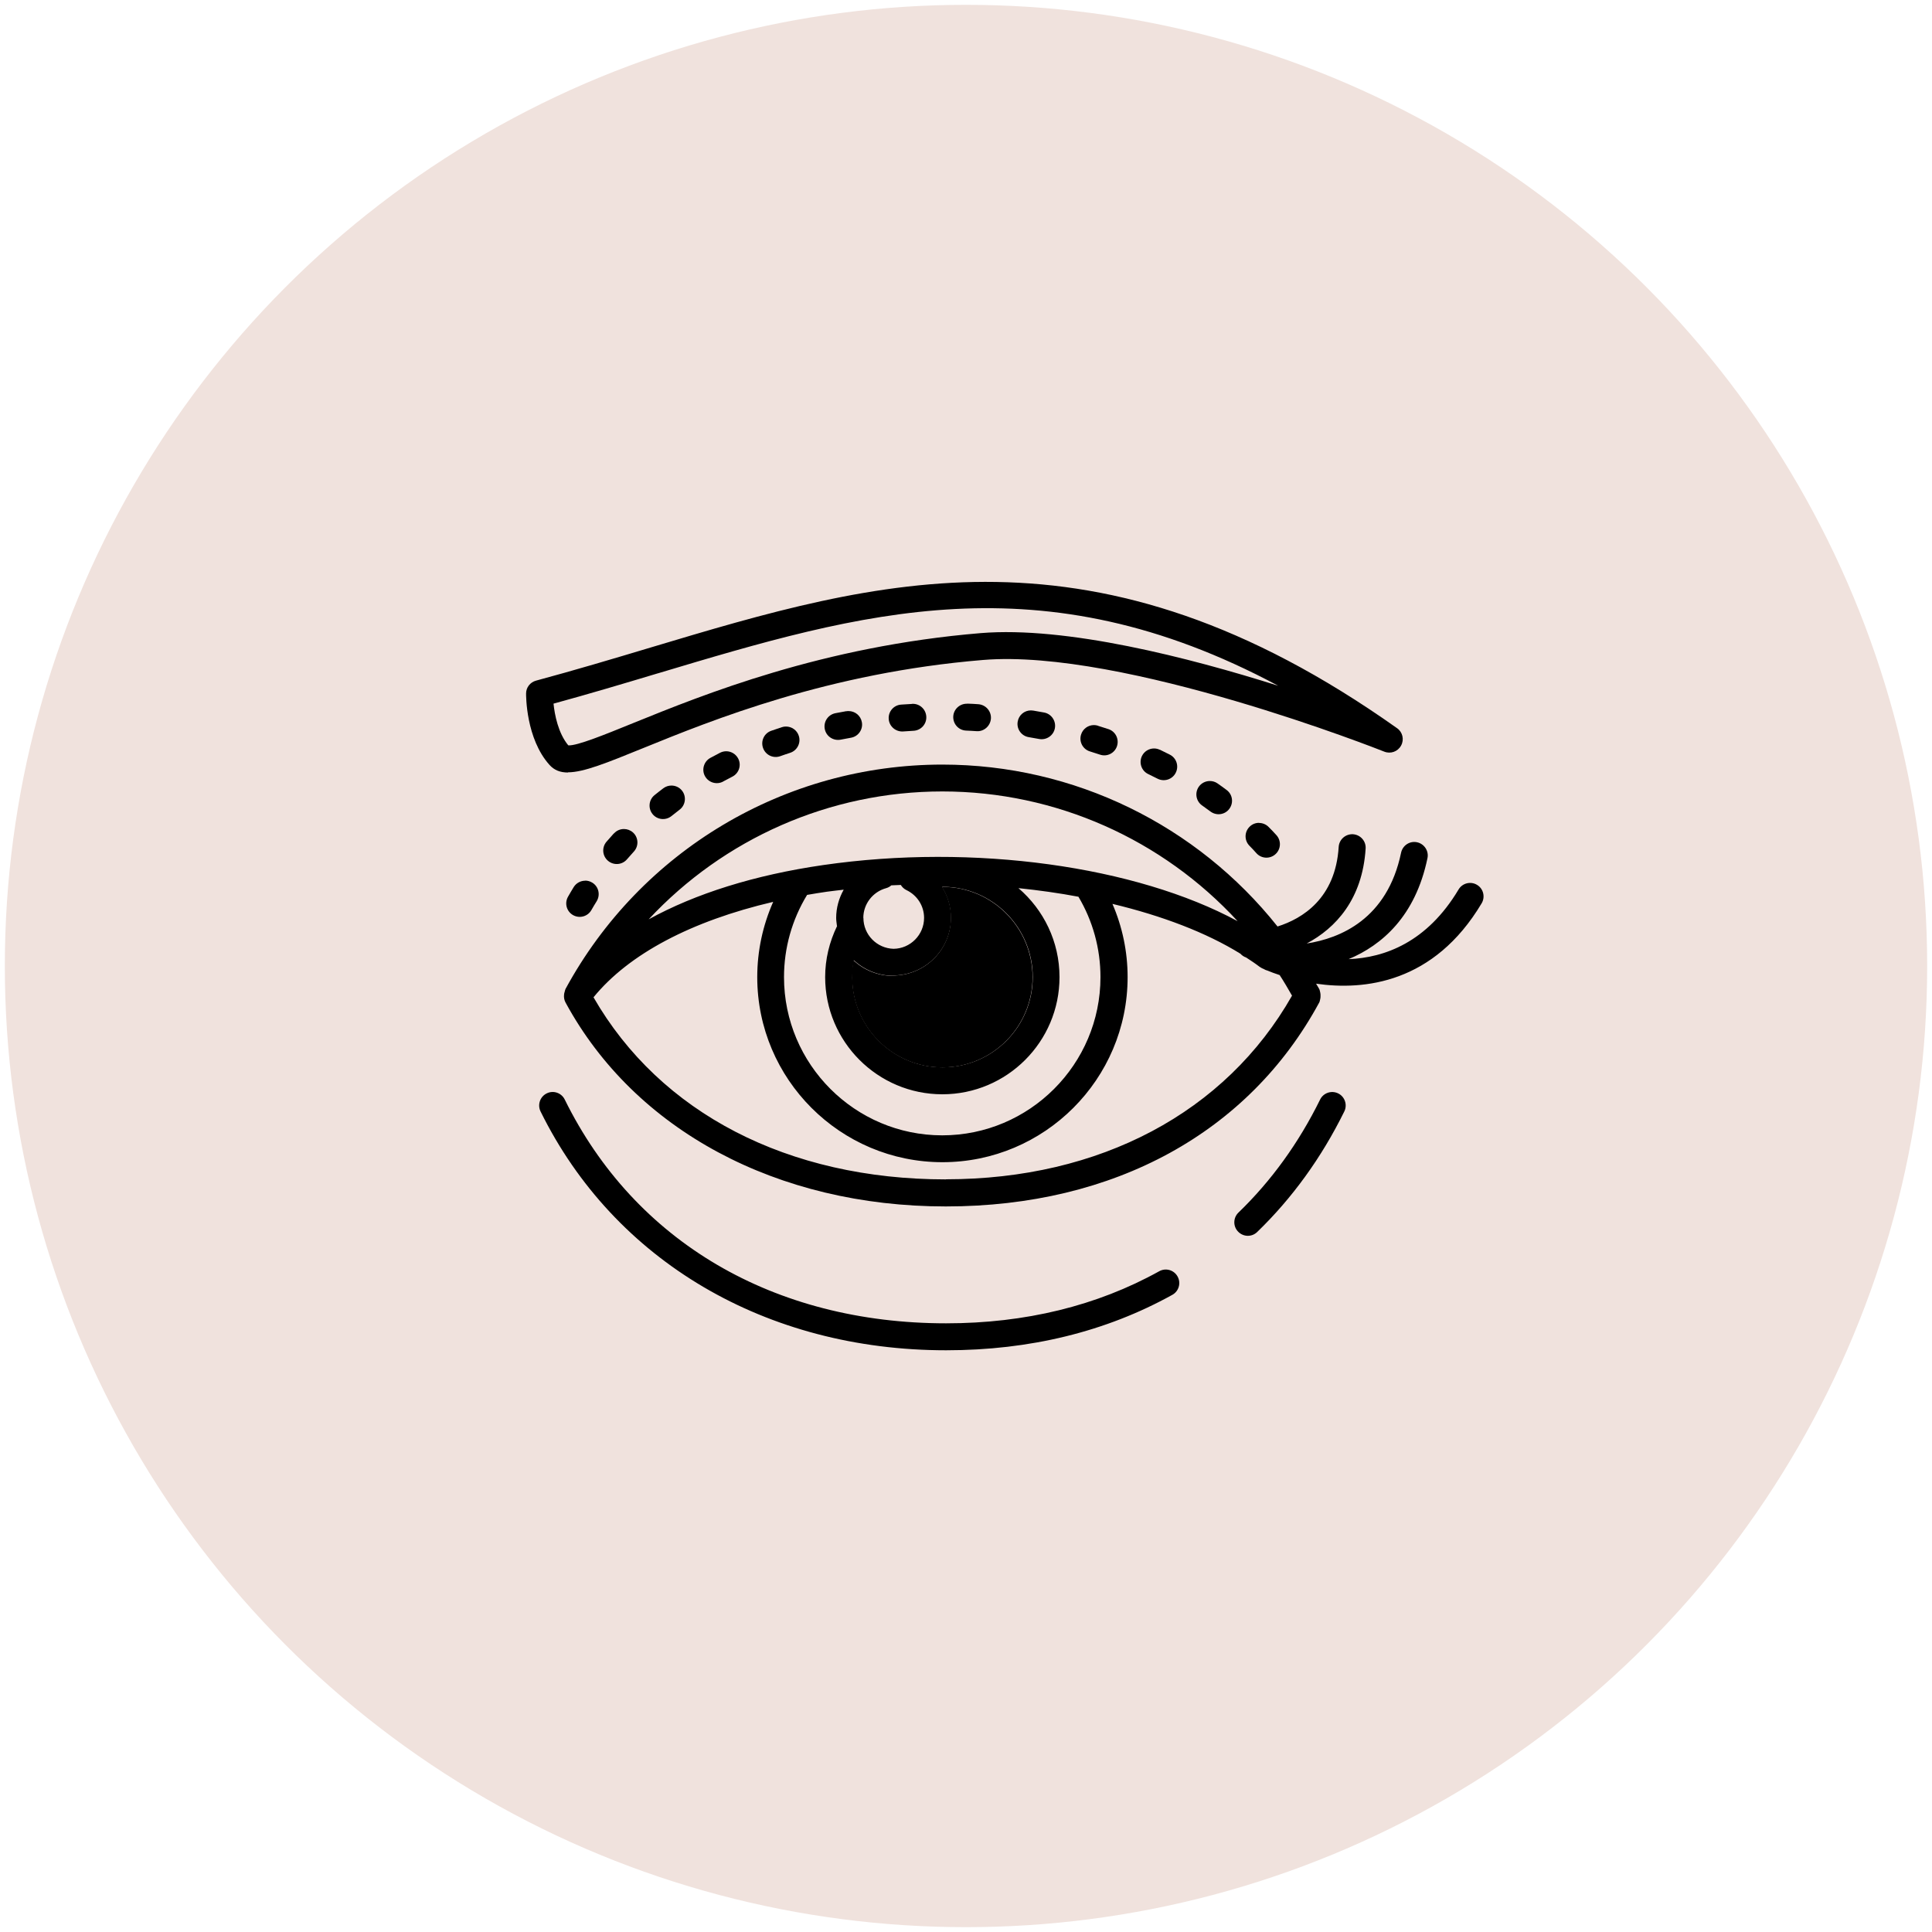
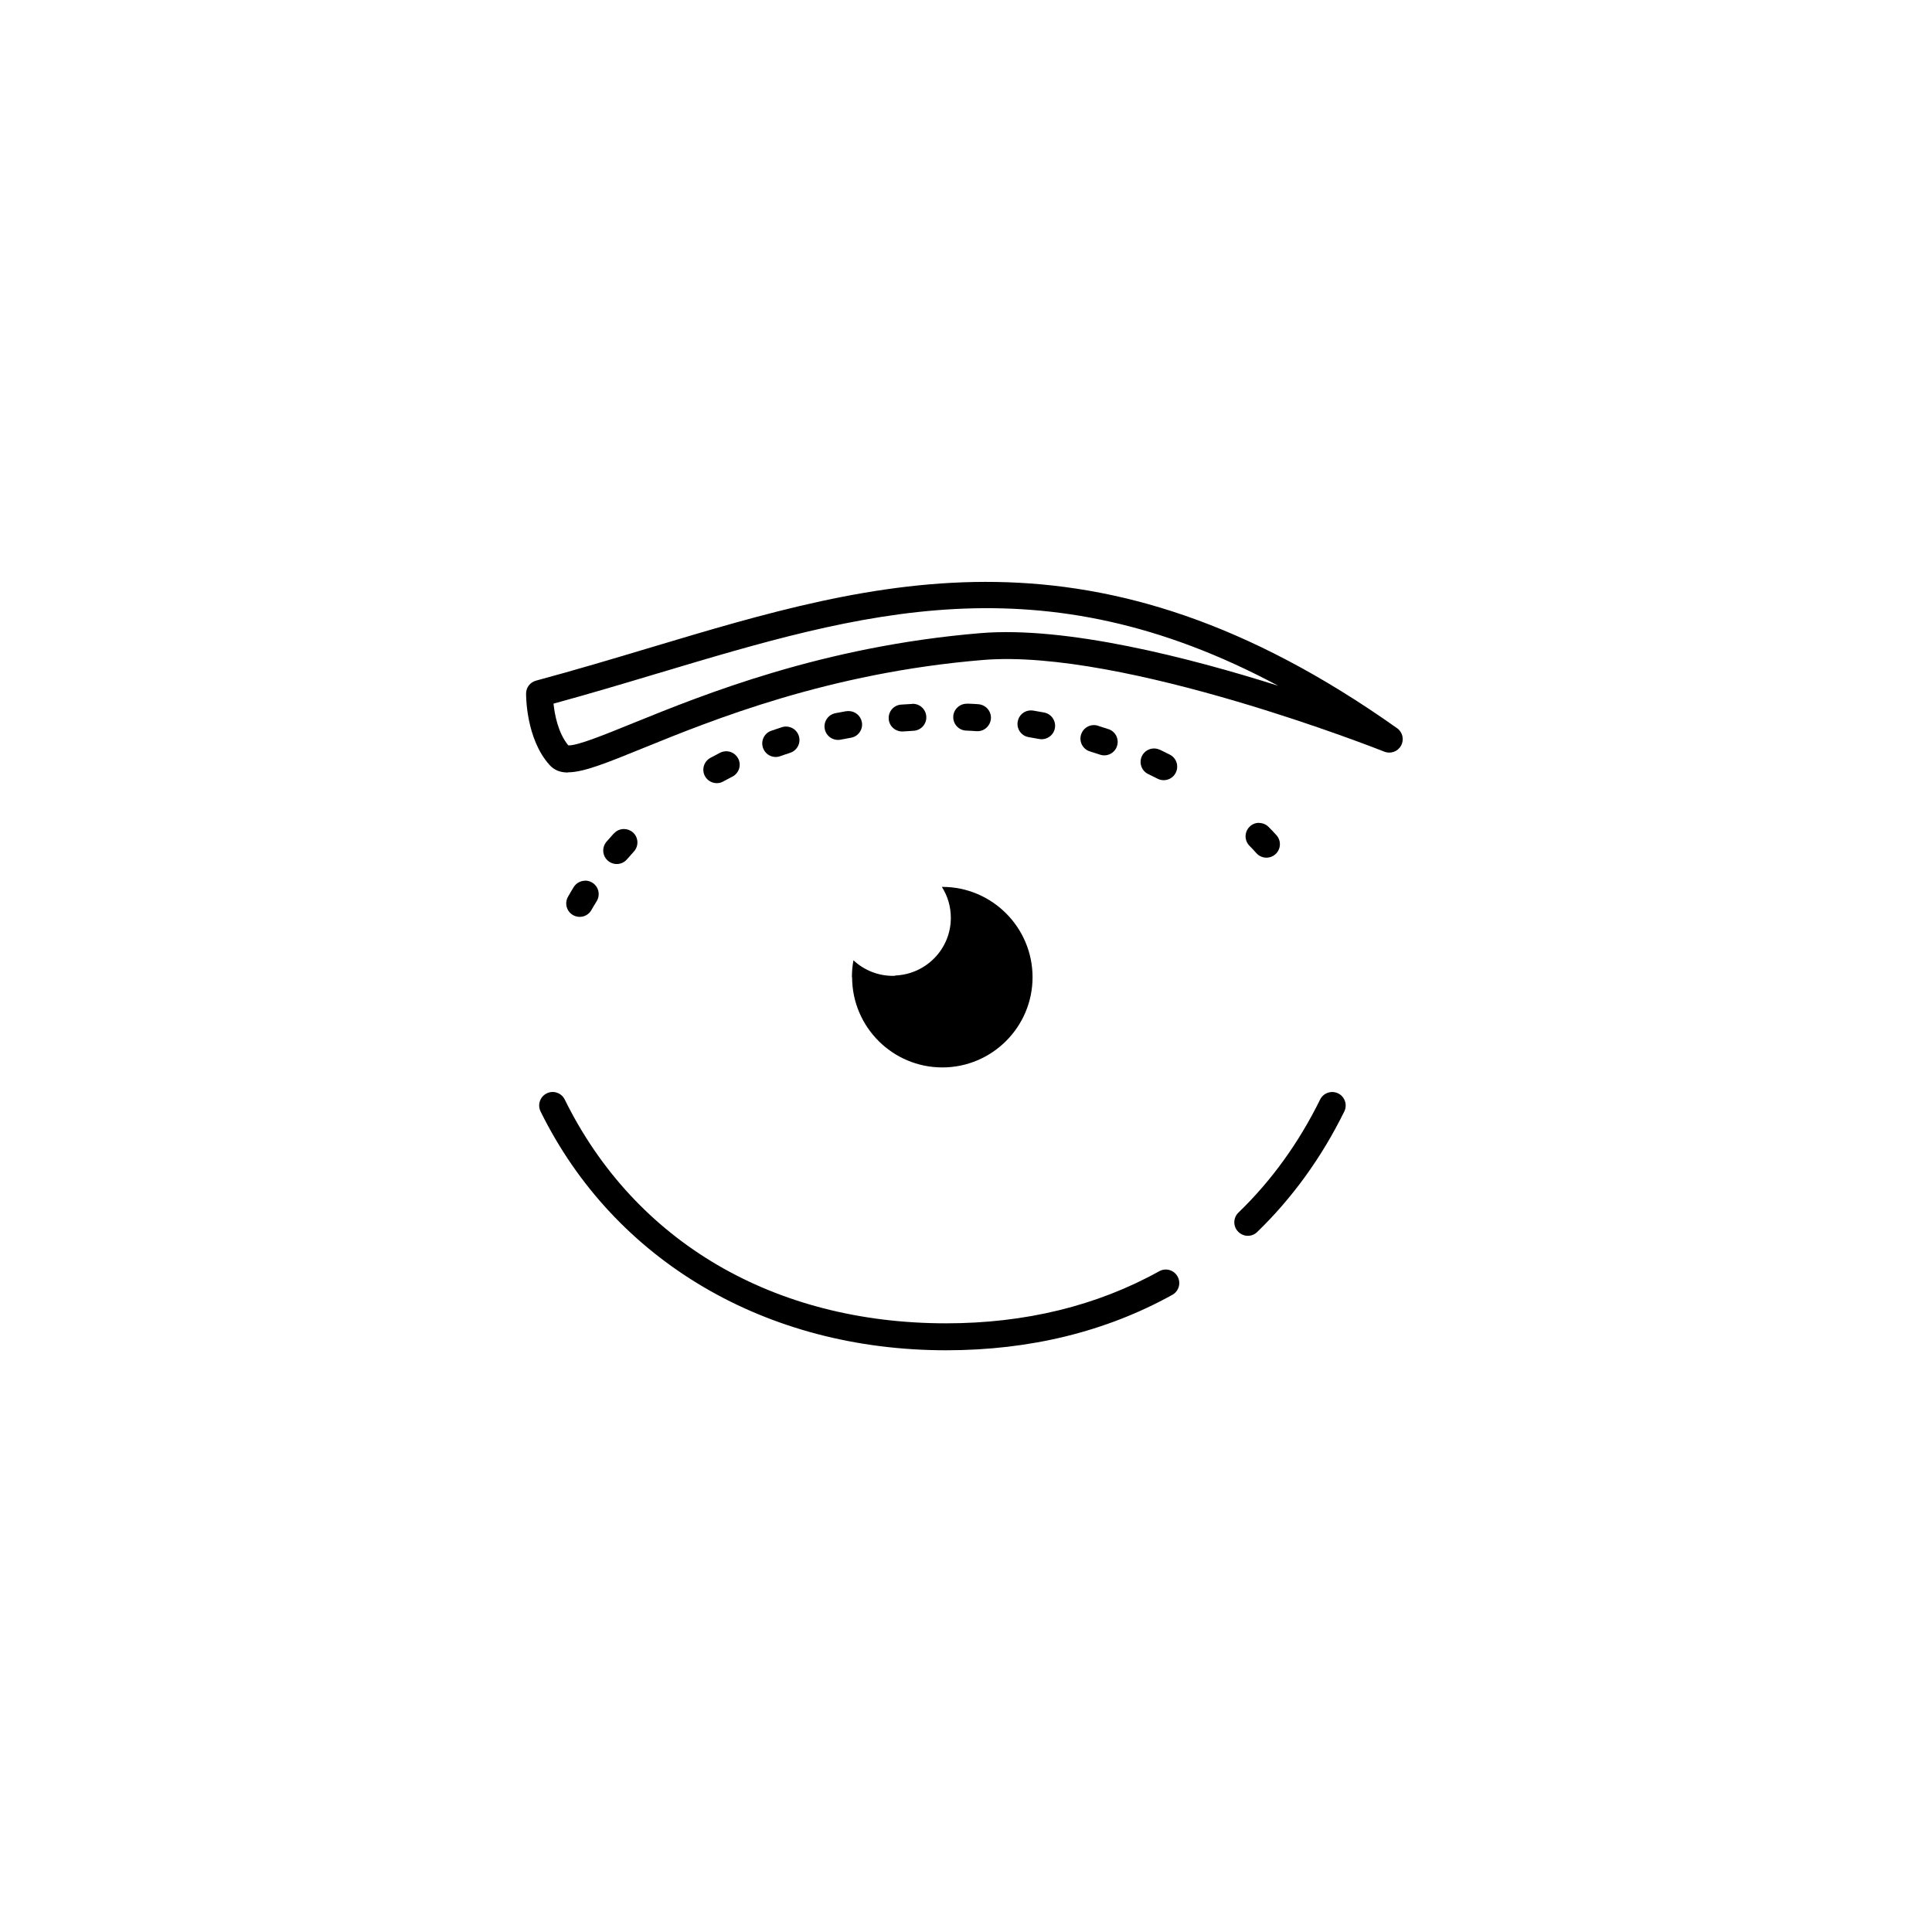
<svg xmlns="http://www.w3.org/2000/svg" width="200" height="200" viewBox="0 0 200 200">
  <defs>
    <style>
      .c {
        fill: #f0e2dd;
      }
    </style>
  </defs>
  <g id="a" data-name="Kreise">
-     <circle class="c" cx="100" cy="100" r="99.5" />
-   </g>
+     </g>
  <g id="b" data-name="Icons">
    <g>
-       <path d="M125.24,80.85c-.44,0-.87,.21-1.14,.59-.44,.63-.29,1.5,.34,1.94,.29,.21,.58,.42,.87,.63,.62,.46,1.49,.34,1.95-.28,.46-.62,.34-1.49-.28-1.95-.31-.23-.62-.46-.94-.68-.24-.17-.52-.25-.8-.25Z" />
      <path d="M130.33,85.18c-.35,0-.7,.13-.97,.4-.55,.54-.56,1.42-.02,1.97,.25,.25,.49,.51,.73,.78,.52,.57,1.4,.61,1.97,.09,.57-.52,.61-1.4,.09-1.97-.26-.29-.53-.57-.8-.84-.27-.28-.64-.42-1-.42Z" />
      <path d="M88.21,101.16c0,5.15,4.19,9.34,9.34,9.34s9.34-4.19,9.34-9.34-4.19-9.35-9.34-9.35h-.05c.6,.94,.93,2.04,.93,3.21,0,3.2-2.53,5.8-5.69,5.96-.06,0-.11,.04-.18,.04-.03,0-.06,0-.09,0-.02,0-.03,0-.05,0-1.54,0-2.99-.6-4.07-1.61-.11,.57-.16,1.16-.16,1.75Z" />
-       <path d="M152.9,91.6c-.66-.4-1.52-.18-1.91,.48-3.26,5.46-7.64,7.06-11.38,7.21,3.43-1.44,6.91-4.42,8.16-10.45,.16-.75-.33-1.49-1.08-1.65-.76-.16-1.49,.33-1.65,1.08-1.43,6.89-6.33,8.87-9.77,9.4,3-1.59,5.77-4.58,6.1-9.83,.05-.77-.54-1.43-1.31-1.48-.77-.04-1.43,.54-1.48,1.31-.33,5.34-3.76,7.43-6.33,8.24-8.33-10.48-21.04-16.76-34.7-16.76-16.29,0-31.23,8.9-39.01,23.23-.04,.08-.05,.17-.08,.26,0,.01,0,.03-.01,.04-.03,.1-.06,.2-.06,.3-.03,.27,.02,.56,.16,.81,7.17,13.21,21.88,21.1,39.36,21.1s31.38-7.69,38.65-21.1c.06-.1,.07-.22,.1-.33,0-.01,0-.03,.01-.04,.02-.11,.04-.22,.03-.34,0-.11,0-.22-.03-.34,0-.01,0-.03-.01-.04-.03-.11-.04-.22-.1-.33-.1-.19-.22-.36-.32-.54,4.98,.72,12.2-.04,17.14-8.32,.39-.66,.18-1.52-.48-1.91Zm-55.35-9.67c11.78,0,22.8,4.99,30.57,13.43-10.52-5.69-27.3-8.07-42.9-5.81-7.11,1.03-13.24,2.96-18.07,5.62,7.76-8.33,18.71-13.24,30.4-13.24Zm-10.89,13.92c-.81,1.67-1.24,3.45-1.24,5.3,0,6.69,5.44,12.13,12.13,12.13s12.13-5.44,12.13-12.13c0-3.68-1.65-6.98-4.25-9.21,2.12,.22,4.2,.51,6.21,.89,1.49,2.51,2.28,5.37,2.28,8.32,0,9.03-7.35,16.38-16.38,16.38s-16.38-7.35-16.38-16.38c0-3.02,.83-5.95,2.39-8.51,.67-.12,1.36-.23,2.05-.33,.57-.08,1.16-.14,1.74-.21-.49,.87-.78,1.87-.78,2.92,0,.28,.05,.56,.08,.83Zm5.78,5.16s.03,0,.05,0c.03,0,.06,0,.09,0,.06,0,.12-.03,.18-.04,3.16-.17,5.69-2.77,5.69-5.96,0-1.17-.33-2.27-.93-3.21h.05c5.15,0,9.34,4.19,9.34,9.35s-4.19,9.34-9.34,9.34-9.34-4.19-9.34-9.34c0-.59,.06-1.18,.16-1.75,1.08,1.01,2.52,1.61,4.07,1.61Zm-3.07-5.99c0-1.43,.97-2.7,2.37-3.08,.21-.06,.38-.16,.53-.29,.33-.02,.65-.03,.98-.04,.14,.22,.33,.41,.58,.53,1.13,.54,1.83,1.65,1.83,2.88,0,1.75-1.42,3.18-3.16,3.2-1.73-.05-3.12-1.46-3.12-3.2Zm8.54,27.07c-16.33,0-29.57-6.86-36.47-18.85,3.66-4.49,10.14-7.9,18.6-9.88-1.08,2.44-1.65,5.09-1.65,7.79,0,10.57,8.6,19.16,19.17,19.16s19.17-8.6,19.17-19.16c0-2.63-.54-5.2-1.57-7.58,5.14,1.23,9.71,2.97,13.25,5.16,.16,.18,.36,.31,.59,.39,.48,.31,.96,.63,1.39,.96,.07,.05,.15,.1,.23,.14,0,0,.07,.04,.18,.08,.12,.08,.27,.14,.42,.18,.31,.13,.73,.29,1.25,.46,.45,.69,.87,1.41,1.28,2.13-6.87,12.09-19.88,19.01-35.83,19.01Z" />
      <path d="M94.43,72.87c-.38,.02-.76,.04-1.14,.07-.77,.05-1.35,.72-1.29,1.49,.05,.77,.73,1.34,1.49,1.29,.36-.03,.72-.05,1.08-.07,.77-.04,1.36-.69,1.32-1.46-.04-.75-.65-1.33-1.39-1.33-.02,0-.05,0-.07,0Z" />
      <path d="M87.61,73.62c-.38,.07-.75,.14-1.13,.21-.76,.15-1.25,.88-1.1,1.64s.88,1.24,1.64,1.1c.35-.07,.71-.14,1.07-.2,.76-.13,1.27-.86,1.13-1.61-.12-.68-.71-1.15-1.37-1.15-.08,0-.16,0-.24,.02Z" />
      <path d="M100.13,72.85s-.04,0-.06,0c-.74,0-1.36,.59-1.39,1.33-.03,.77,.56,1.42,1.33,1.45,.36,.02,.72,.03,1.08,.06,.76,.06,1.43-.53,1.49-1.3,.05-.77-.53-1.43-1.3-1.49-.38-.03-.76-.05-1.15-.06Z" />
-       <path d="M67.55,84.27c.48,.6,1.36,.69,1.96,.21,.28-.22,.56-.44,.84-.66,.61-.46,.73-1.34,.27-1.95-.27-.36-.69-.55-1.11-.55-.29,0-.59,.09-.84,.28-.31,.23-.61,.47-.91,.71-.6,.48-.69,1.36-.21,1.96Z" />
      <path d="M74.86,80.9c.31-.17,.63-.34,.95-.5,.69-.35,.96-1.19,.61-1.87-.25-.48-.74-.76-1.24-.76-.21,0-.43,.05-.63,.15-.34,.18-.69,.36-1.02,.54-.67,.37-.92,1.22-.55,1.89,.37,.67,1.22,.92,1.89,.55Z" />
-       <path d="M81.36,75.21c-.14,0-.29,.02-.43,.07-.37,.12-.73,.24-1.09,.37-.73,.25-1.11,1.05-.85,1.78,.26,.73,1.05,1.11,1.78,.85,.34-.12,.68-.24,1.03-.35,.73-.24,1.13-1.03,.89-1.76-.19-.59-.74-.96-1.33-.96Z" />
+       <path d="M81.36,75.21c-.14,0-.29,.02-.43,.07-.37,.12-.73,.24-1.09,.37-.73,.25-1.11,1.05-.85,1.78,.26,.73,1.05,1.11,1.78,.85,.34-.12,.68-.24,1.03-.35,.73-.24,1.13-1.03,.89-1.76-.19-.59-.74-.96-1.33-.96" />
      <path d="M106.95,73.56c-.08-.01-.15-.02-.23-.02-.67,0-1.26,.48-1.37,1.17-.13,.76,.39,1.48,1.15,1.6,.36,.06,.71,.12,1.07,.19,.76,.14,1.49-.36,1.63-1.11,.14-.76-.36-1.49-1.11-1.63-.37-.07-.75-.14-1.13-.2Z" />
      <path d="M120.07,77.62c-.19-.09-.4-.14-.6-.14-.52,0-1.02,.29-1.26,.79-.33,.7-.04,1.53,.65,1.86,.33,.16,.65,.32,.97,.48,.69,.35,1.53,.08,1.88-.61,.35-.69,.08-1.53-.61-1.88-.34-.17-.68-.34-1.03-.51Z" />
      <path d="M113.65,75.12c-.14-.04-.27-.06-.41-.06-.6,0-1.15,.39-1.33,.99-.23,.74,.19,1.52,.93,1.74,.35,.11,.69,.22,1.03,.33,.73,.25,1.52-.15,1.76-.88,.24-.73-.15-1.52-.88-1.76-.36-.12-.73-.24-1.1-.35Z" />
      <path d="M60.58,91.17c-.47,0-.93,.24-1.19,.66-.2,.33-.4,.66-.59,1-.38,.67-.15,1.52,.52,1.9,.67,.38,1.52,.15,1.9-.52,.18-.31,.36-.62,.55-.92,.4-.66,.2-1.52-.46-1.92-.23-.14-.48-.21-.73-.21Z" />
      <path d="M63.55,86.27c-.26,.29-.52,.58-.77,.87-.5,.59-.43,1.47,.16,1.97,.59,.5,1.47,.43,1.97-.16,.23-.27,.47-.54,.71-.8,.52-.57,.48-1.45-.09-1.97-.27-.24-.6-.36-.94-.36-.38,0-.76,.15-1.03,.46Z" />
      <path d="M120,131.6c-6.45,3.58-13.88,5.39-22.06,5.39-17.83,0-32.23-8.44-39.48-23.17-.34-.69-1.18-.98-1.87-.63-.69,.34-.97,1.18-.63,1.87,7.63,15.48,23.33,24.72,41.98,24.72,8.67,0,16.55-1.93,23.42-5.74,.67-.37,.92-1.22,.54-1.9-.37-.67-1.22-.92-1.9-.54Z" />
      <path d="M138.53,113.19c-.69-.34-1.53-.06-1.87,.63-2.21,4.49-5.06,8.43-8.46,11.71-.55,.53-.57,1.42-.03,1.97,.27,.28,.64,.43,1,.43s.7-.13,.97-.39c3.63-3.51,6.67-7.71,9.02-12.48,.34-.69,.06-1.53-.63-1.87Z" />
      <path d="M58.8,79.95c1.61,0,4-.97,7.74-2.49,7.2-2.93,19.24-7.82,35.22-9.14,14.55-1.21,41.27,9.38,41.54,9.49,.65,.26,1.4,0,1.74-.63,.34-.62,.16-1.4-.42-1.8-31.24-22.14-53.61-15.44-77.3-8.34-3.83,1.15-7.79,2.33-11.83,3.42-.6,.16-1.03,.7-1.03,1.33,0,.19-.03,4.67,2.43,7.4,.49,.54,1.1,.78,1.91,.78Zm9.32-10.25c21.07-6.31,39.62-11.87,64.2,1.29-9.27-2.93-21.95-6.18-30.8-5.45-16.4,1.36-28.69,6.36-36.04,9.34-2.83,1.15-5.74,2.34-6.65,2.28-1.05-1.27-1.41-3.16-1.53-4.32,3.7-1.01,7.31-2.09,10.81-3.14Z" />
    </g>
  </g>
</svg>